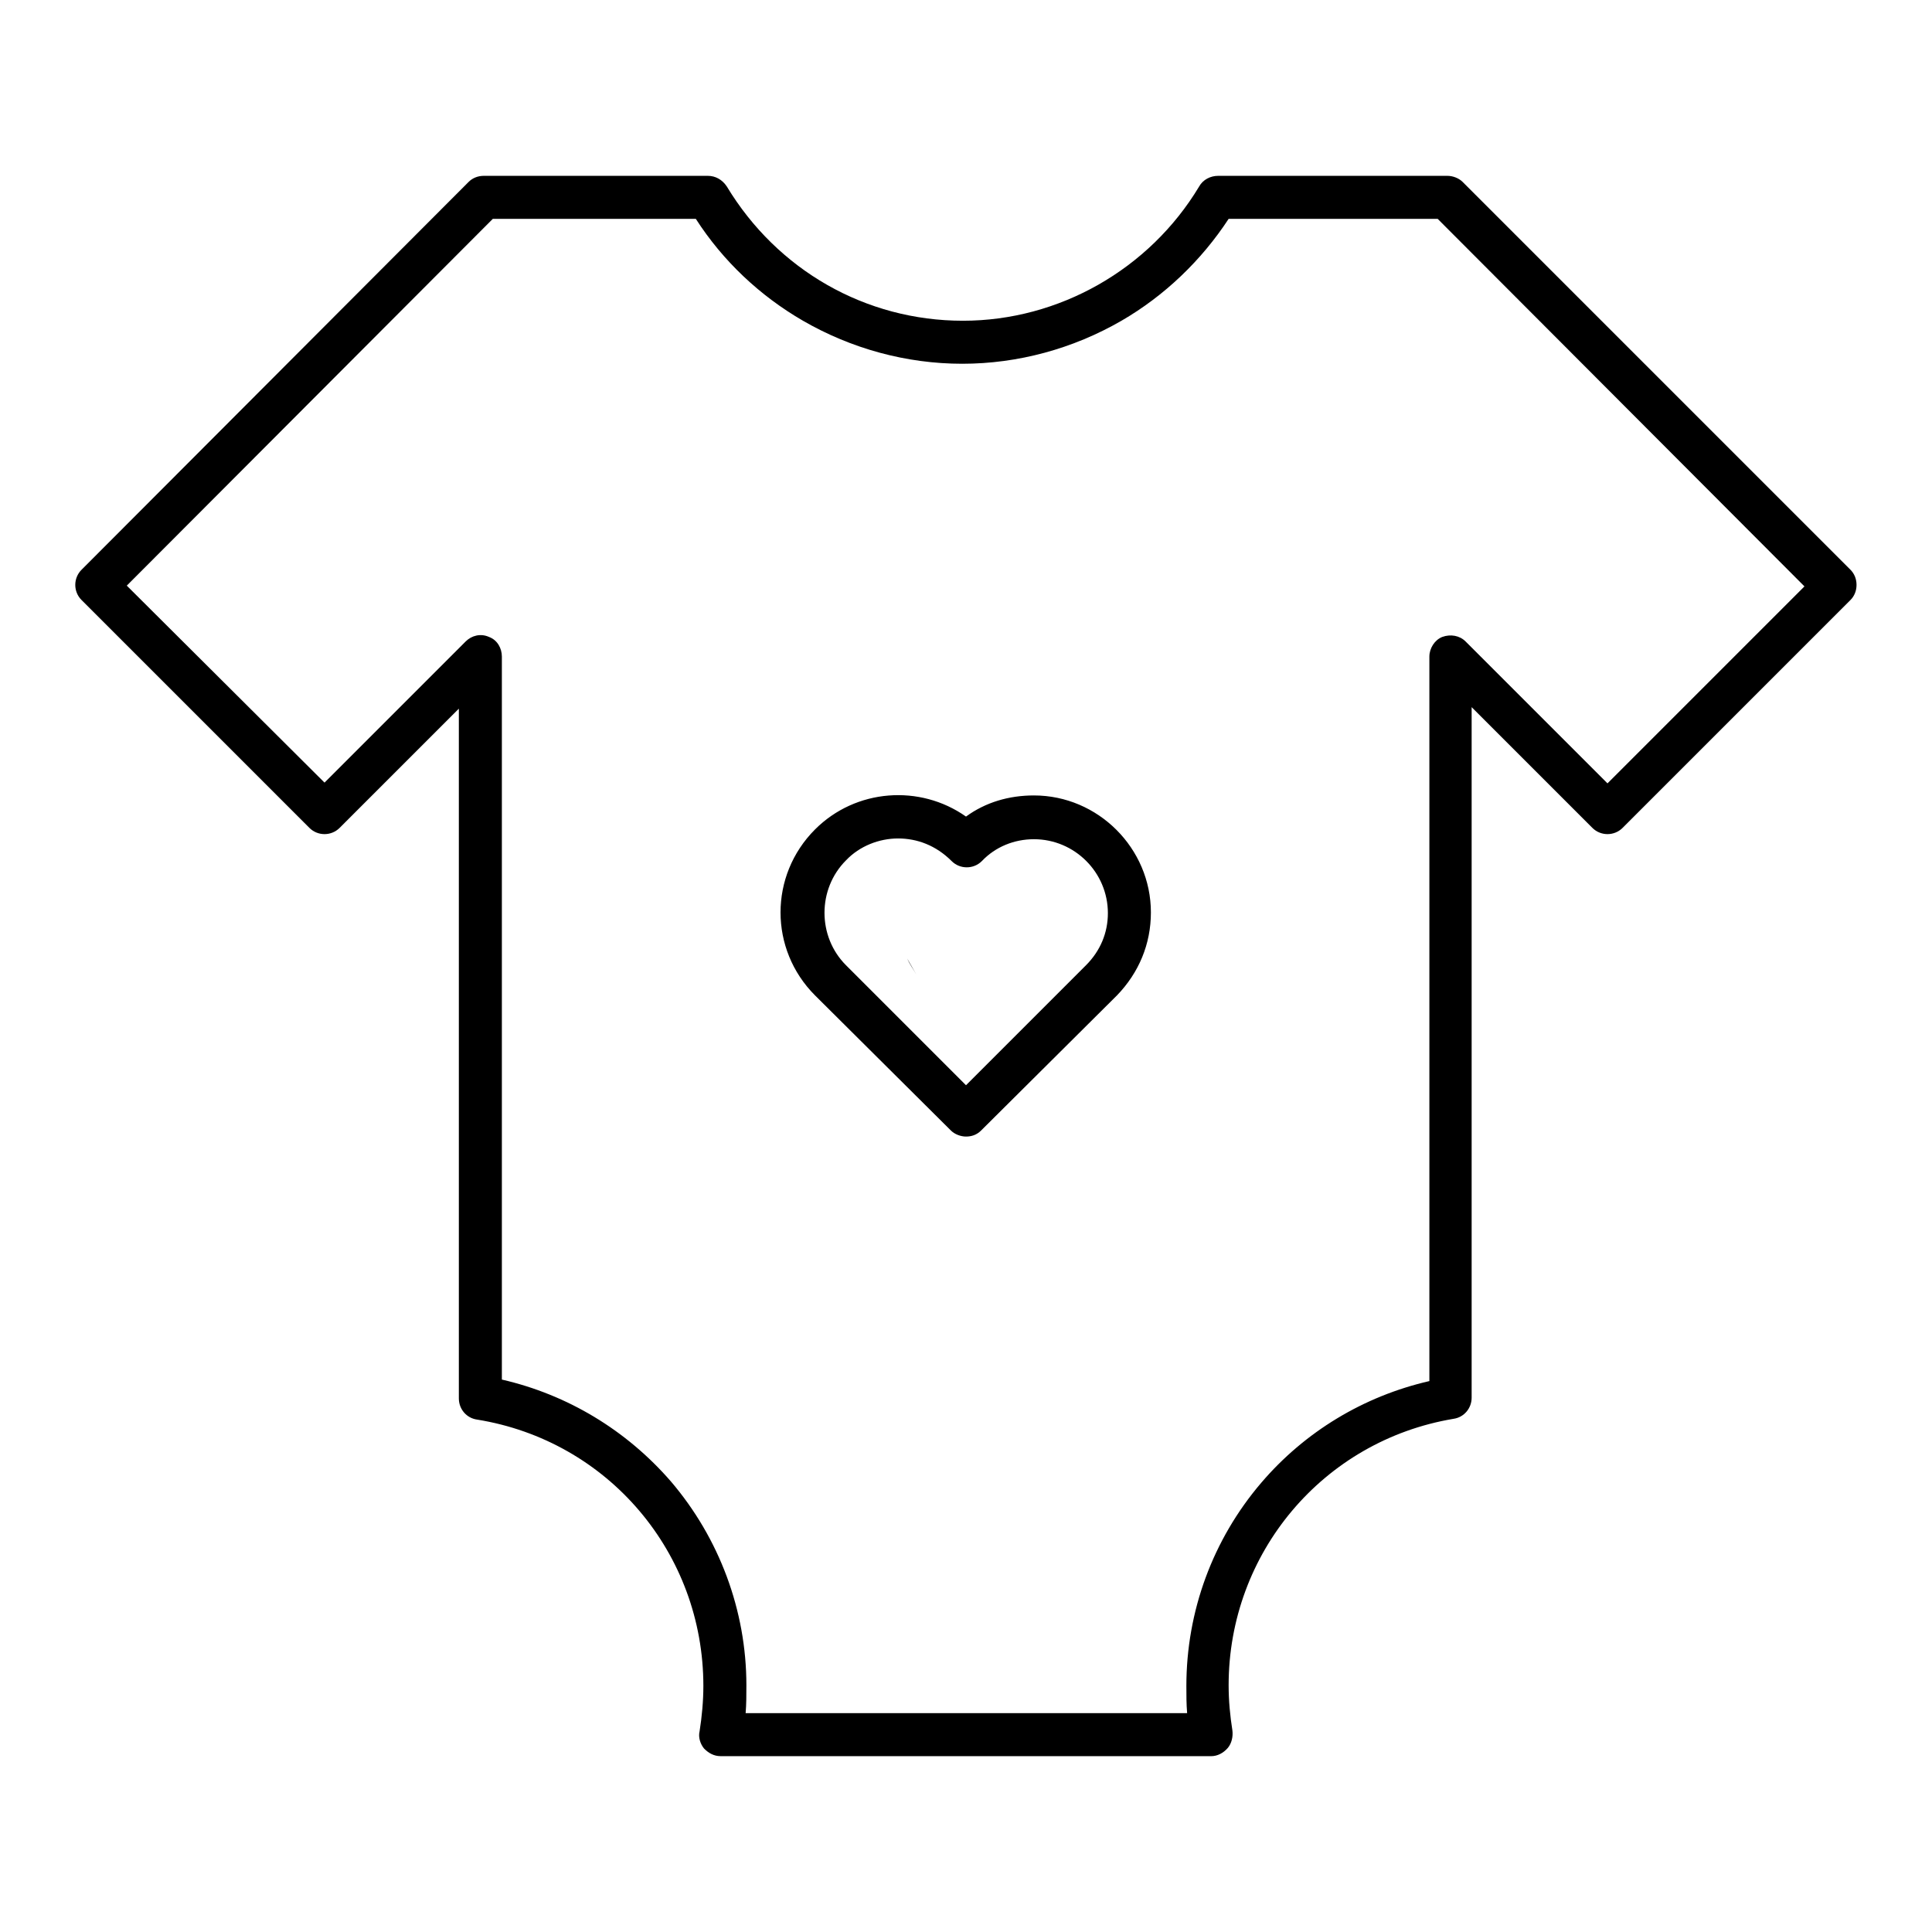
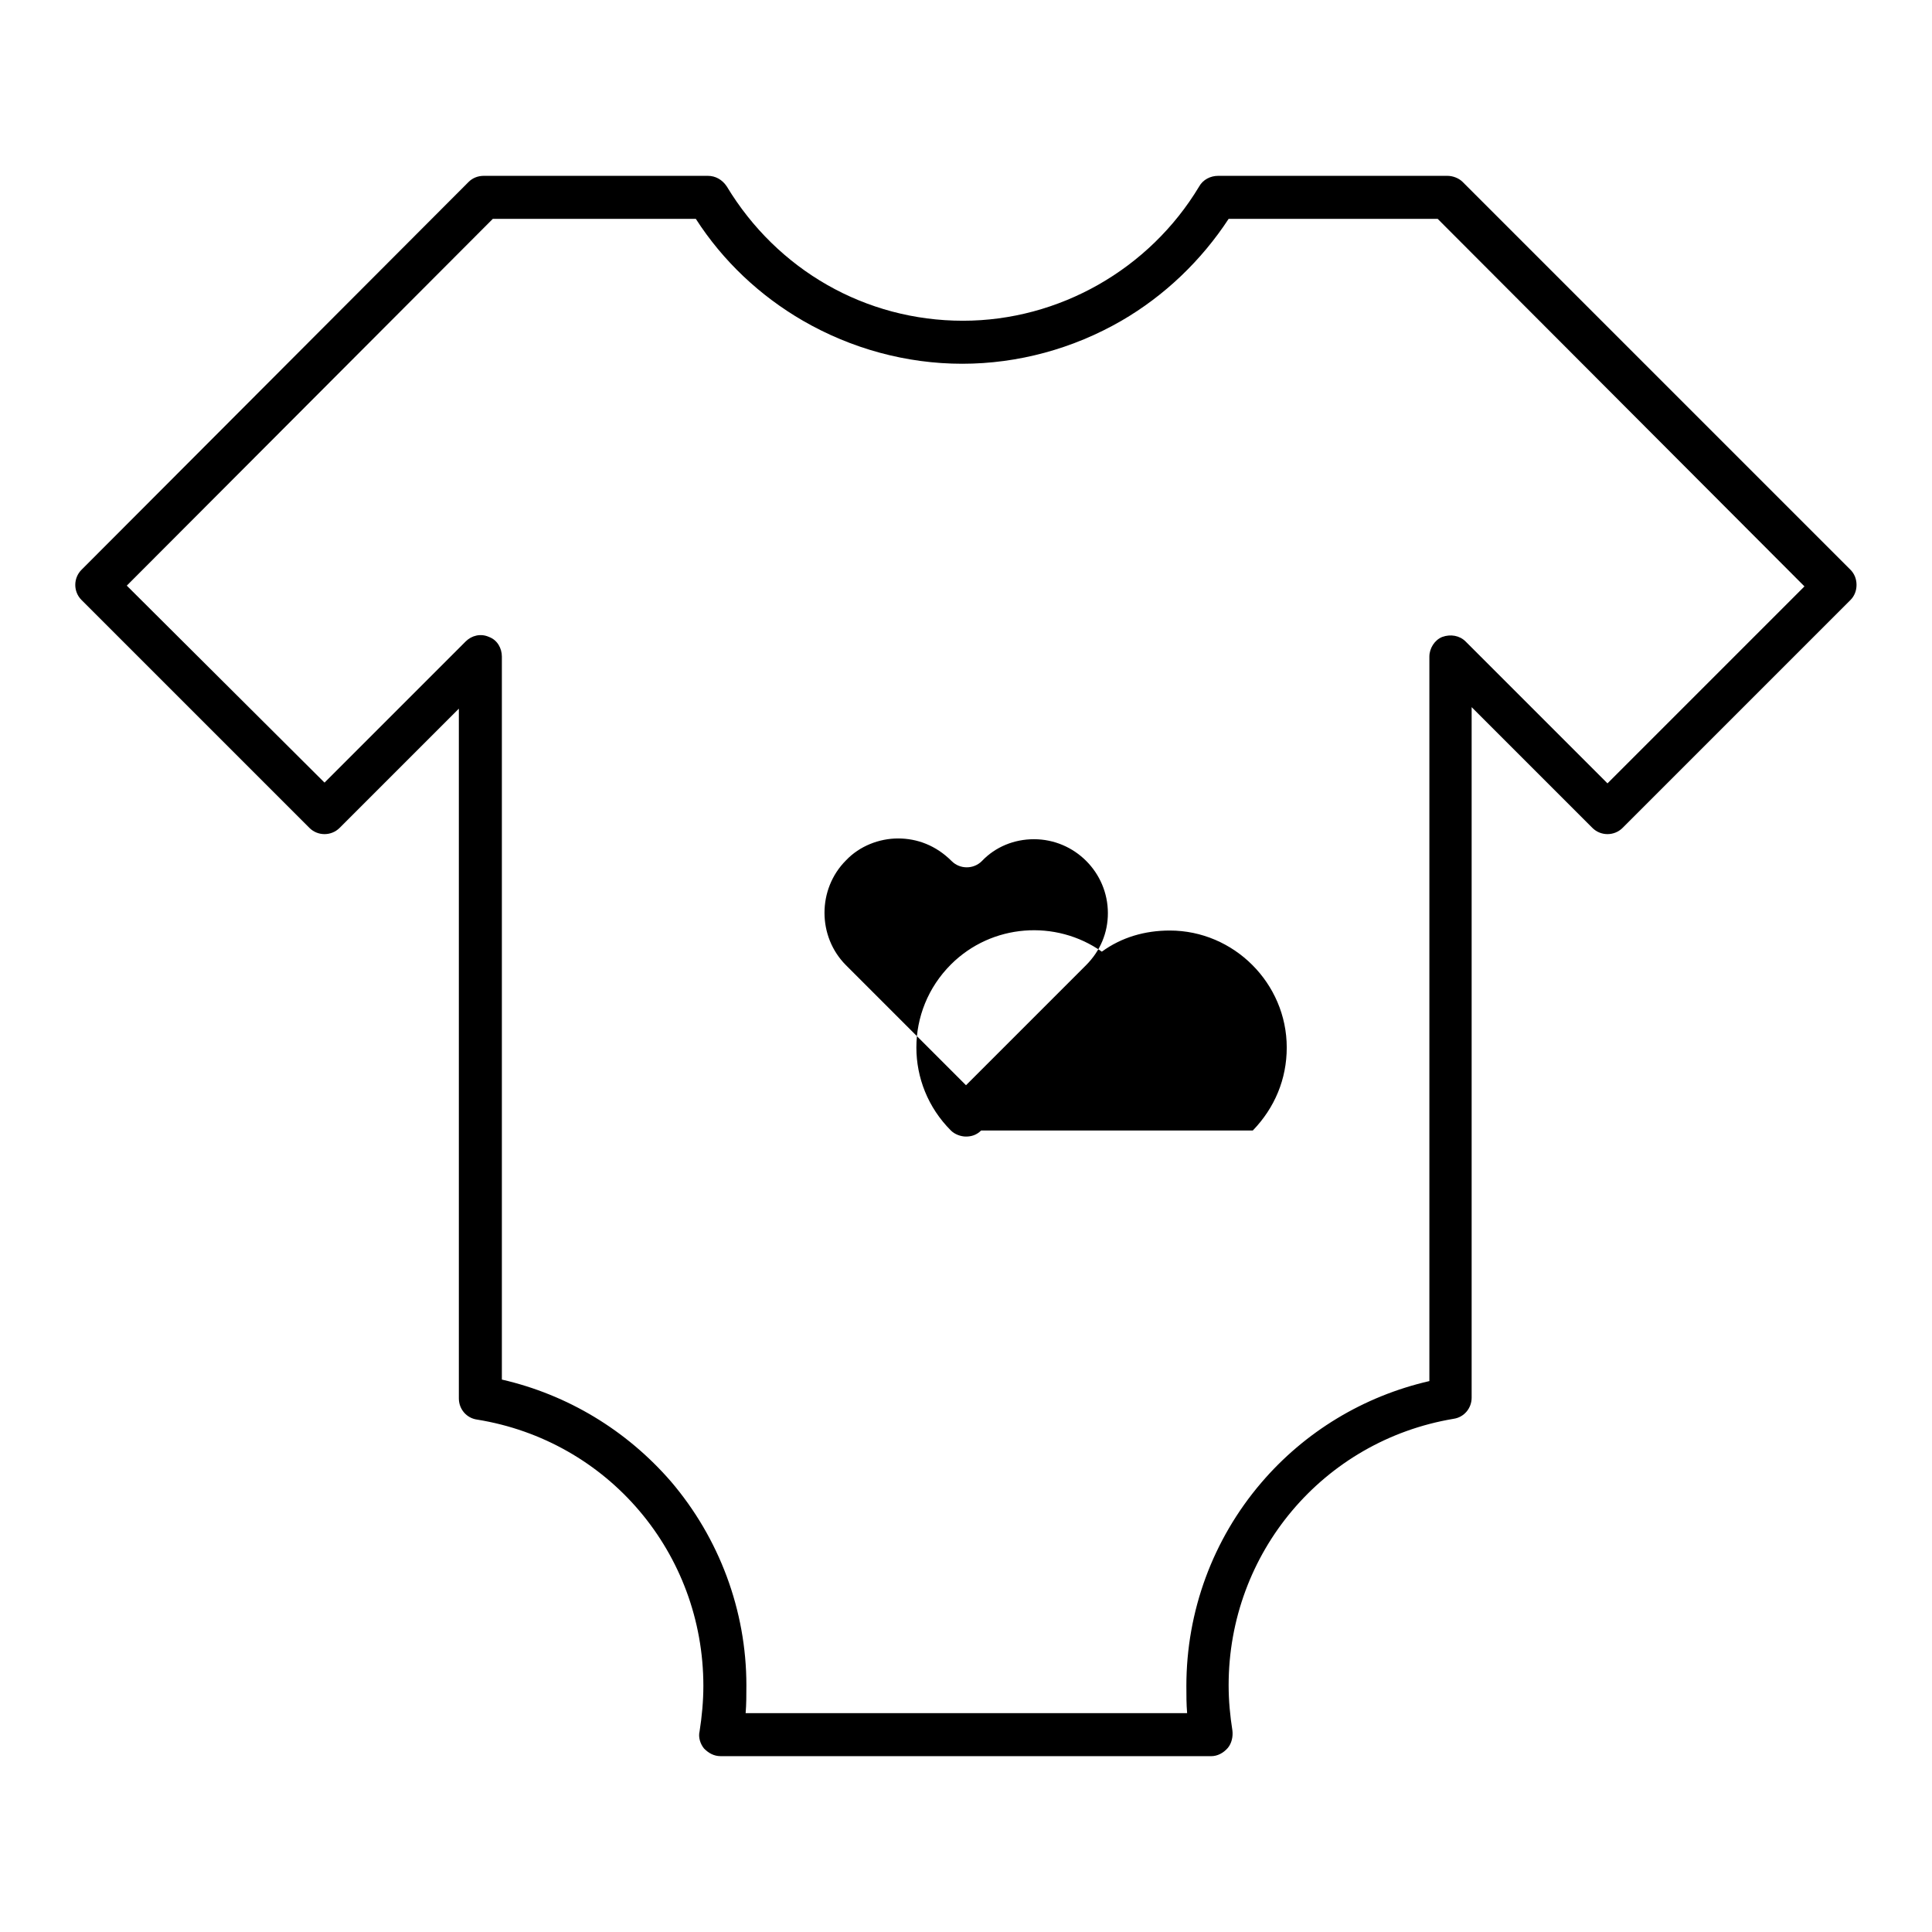
<svg xmlns="http://www.w3.org/2000/svg" version="1.1" x="0px" y="0px" viewBox="0 0 256 256" enable-background="new 0 0 256 256" xml:space="preserve">
  <g>
-     <path fill="#000000" d="M160.5,232.7H95.5c-0.9,0-1.6-0.4-2.2-1c-0.5-0.6-0.8-1.5-0.6-2.3c0.3-1.9,0.5-4,0.5-6 c0-17.6-12.6-32.5-30-35.3c-1.4-0.2-2.4-1.4-2.4-2.8V93.9L45,109.7c-1.1,1.1-2.9,1.1-4,0L10.8,79.5c-1.1-1.1-1.1-2.9,0-4l51.3-51.4 c0.5-0.5,1.2-0.8,2-0.8h29.7c1,0,1.9,0.5,2.5,1.4c6.7,11.1,18.4,17.8,31.3,17.8c12.7,0,24.7-6.8,31.3-17.8c0.5-0.9,1.5-1.4,2.5-1.4 h30.4c0.7,0,1.5,0.3,2,0.8l51.4,51.4c0.5,0.5,0.8,1.2,0.8,2c0,0.8-0.3,1.5-0.8,2L215,109.7c-1.1,1.1-2.9,1.1-4,0l-16-16v91.5 c0,1.4-1,2.6-2.4,2.8c-17.3,2.9-29.8,17.8-29.8,35.3c0,2.1,0.2,4.1,0.5,6c0.1,0.8-0.1,1.7-0.6,2.3 C162.1,232.3,161.3,232.7,160.5,232.7L160.5,232.7z M98.8,227h58.5c-0.1-1.2-0.1-2.4-0.1-3.6c0-9.9,3.5-19.4,9.9-26.9 c5.8-6.8,13.6-11.5,22.3-13.5v-96c0-1.1,0.7-2.2,1.7-2.6c1.1-0.4,2.3-0.2,3.1,0.6l18.8,18.8l26.1-26.1L190.5,29h-27.7 c-3.6,5.5-8.5,10.2-14.2,13.5c-6.4,3.7-13.7,5.7-21.1,5.7c-7.4,0-14.7-2-21.1-5.7c-5.7-3.3-10.6-7.9-14.2-13.5H65.3L16.8,77.6 L43,103.7L61.7,85c0.8-0.8,2-1.1,3.1-0.6c1.1,0.4,1.7,1.5,1.7,2.6v95.8c8.7,2,16.5,6.7,22.4,13.5c6.4,7.5,10,17.1,10,27 C98.9,224.6,98.9,225.8,98.8,227z M121.4,129.1l-1.2-2.1C120.5,127.7,121,128.4,121.4,129.1z M120.7,127.7l0.3,0.6 C120.9,128.1,120.8,127.9,120.7,127.7L120.7,127.7z M128,150.6c-0.7,0-1.5-0.3-2-0.8L108,131.9c-6.1-6.1-6.1-15.9,0-22 c5.4-5.4,13.9-6,20-1.7c2.6-1.9,5.7-2.8,9-2.8c8.5,0,15.5,7,15.5,15.5c0,4.2-1.6,8-4.5,11L130,149.8 C129.4,150.4,128.7,150.6,128,150.6L128,150.6z M119,111.1c-2.5,0-5.1,1-6.9,2.9c-3.8,3.8-3.8,10.1,0,13.9l15.9,15.9l15.9-15.9 c1.9-1.9,2.9-4.3,2.9-6.9c0-5.4-4.4-9.8-9.8-9.8c-2.6,0-5.1,1-6.9,2.9c-1.1,1.1-2.9,1.1-4,0C124,112,121.5,111.1,119,111.1z" />
+     <path fill="#000000" d="M160.5,232.7H95.5c-0.9,0-1.6-0.4-2.2-1c-0.5-0.6-0.8-1.5-0.6-2.3c0.3-1.9,0.5-4,0.5-6 c0-17.6-12.6-32.5-30-35.3c-1.4-0.2-2.4-1.4-2.4-2.8V93.9L45,109.7c-1.1,1.1-2.9,1.1-4,0L10.8,79.5c-1.1-1.1-1.1-2.9,0-4l51.3-51.4 c0.5-0.5,1.2-0.8,2-0.8h29.7c1,0,1.9,0.5,2.5,1.4c6.7,11.1,18.4,17.8,31.3,17.8c12.7,0,24.7-6.8,31.3-17.8c0.5-0.9,1.5-1.4,2.5-1.4 h30.4c0.7,0,1.5,0.3,2,0.8l51.4,51.4c0.5,0.5,0.8,1.2,0.8,2c0,0.8-0.3,1.5-0.8,2L215,109.7c-1.1,1.1-2.9,1.1-4,0l-16-16v91.5 c0,1.4-1,2.6-2.4,2.8c-17.3,2.9-29.8,17.8-29.8,35.3c0,2.1,0.2,4.1,0.5,6c0.1,0.8-0.1,1.7-0.6,2.3 C162.1,232.3,161.3,232.7,160.5,232.7L160.5,232.7z M98.8,227h58.5c-0.1-1.2-0.1-2.4-0.1-3.6c0-9.9,3.5-19.4,9.9-26.9 c5.8-6.8,13.6-11.5,22.3-13.5v-96c0-1.1,0.7-2.2,1.7-2.6c1.1-0.4,2.3-0.2,3.1,0.6l18.8,18.8l26.1-26.1L190.5,29h-27.7 c-3.6,5.5-8.5,10.2-14.2,13.5c-6.4,3.7-13.7,5.7-21.1,5.7c-7.4,0-14.7-2-21.1-5.7c-5.7-3.3-10.6-7.9-14.2-13.5H65.3L16.8,77.6 L43,103.7L61.7,85c0.8-0.8,2-1.1,3.1-0.6c1.1,0.4,1.7,1.5,1.7,2.6v95.8c8.7,2,16.5,6.7,22.4,13.5c6.4,7.5,10,17.1,10,27 C98.9,224.6,98.9,225.8,98.8,227z M121.4,129.1l-1.2-2.1C120.5,127.7,121,128.4,121.4,129.1z M120.7,127.7l0.3,0.6 C120.9,128.1,120.8,127.9,120.7,127.7L120.7,127.7z M128,150.6c-0.7,0-1.5-0.3-2-0.8c-6.1-6.1-6.1-15.9,0-22 c5.4-5.4,13.9-6,20-1.7c2.6-1.9,5.7-2.8,9-2.8c8.5,0,15.5,7,15.5,15.5c0,4.2-1.6,8-4.5,11L130,149.8 C129.4,150.4,128.7,150.6,128,150.6L128,150.6z M119,111.1c-2.5,0-5.1,1-6.9,2.9c-3.8,3.8-3.8,10.1,0,13.9l15.9,15.9l15.9-15.9 c1.9-1.9,2.9-4.3,2.9-6.9c0-5.4-4.4-9.8-9.8-9.8c-2.6,0-5.1,1-6.9,2.9c-1.1,1.1-2.9,1.1-4,0C124,112,121.5,111.1,119,111.1z" />
  </g>
</svg>